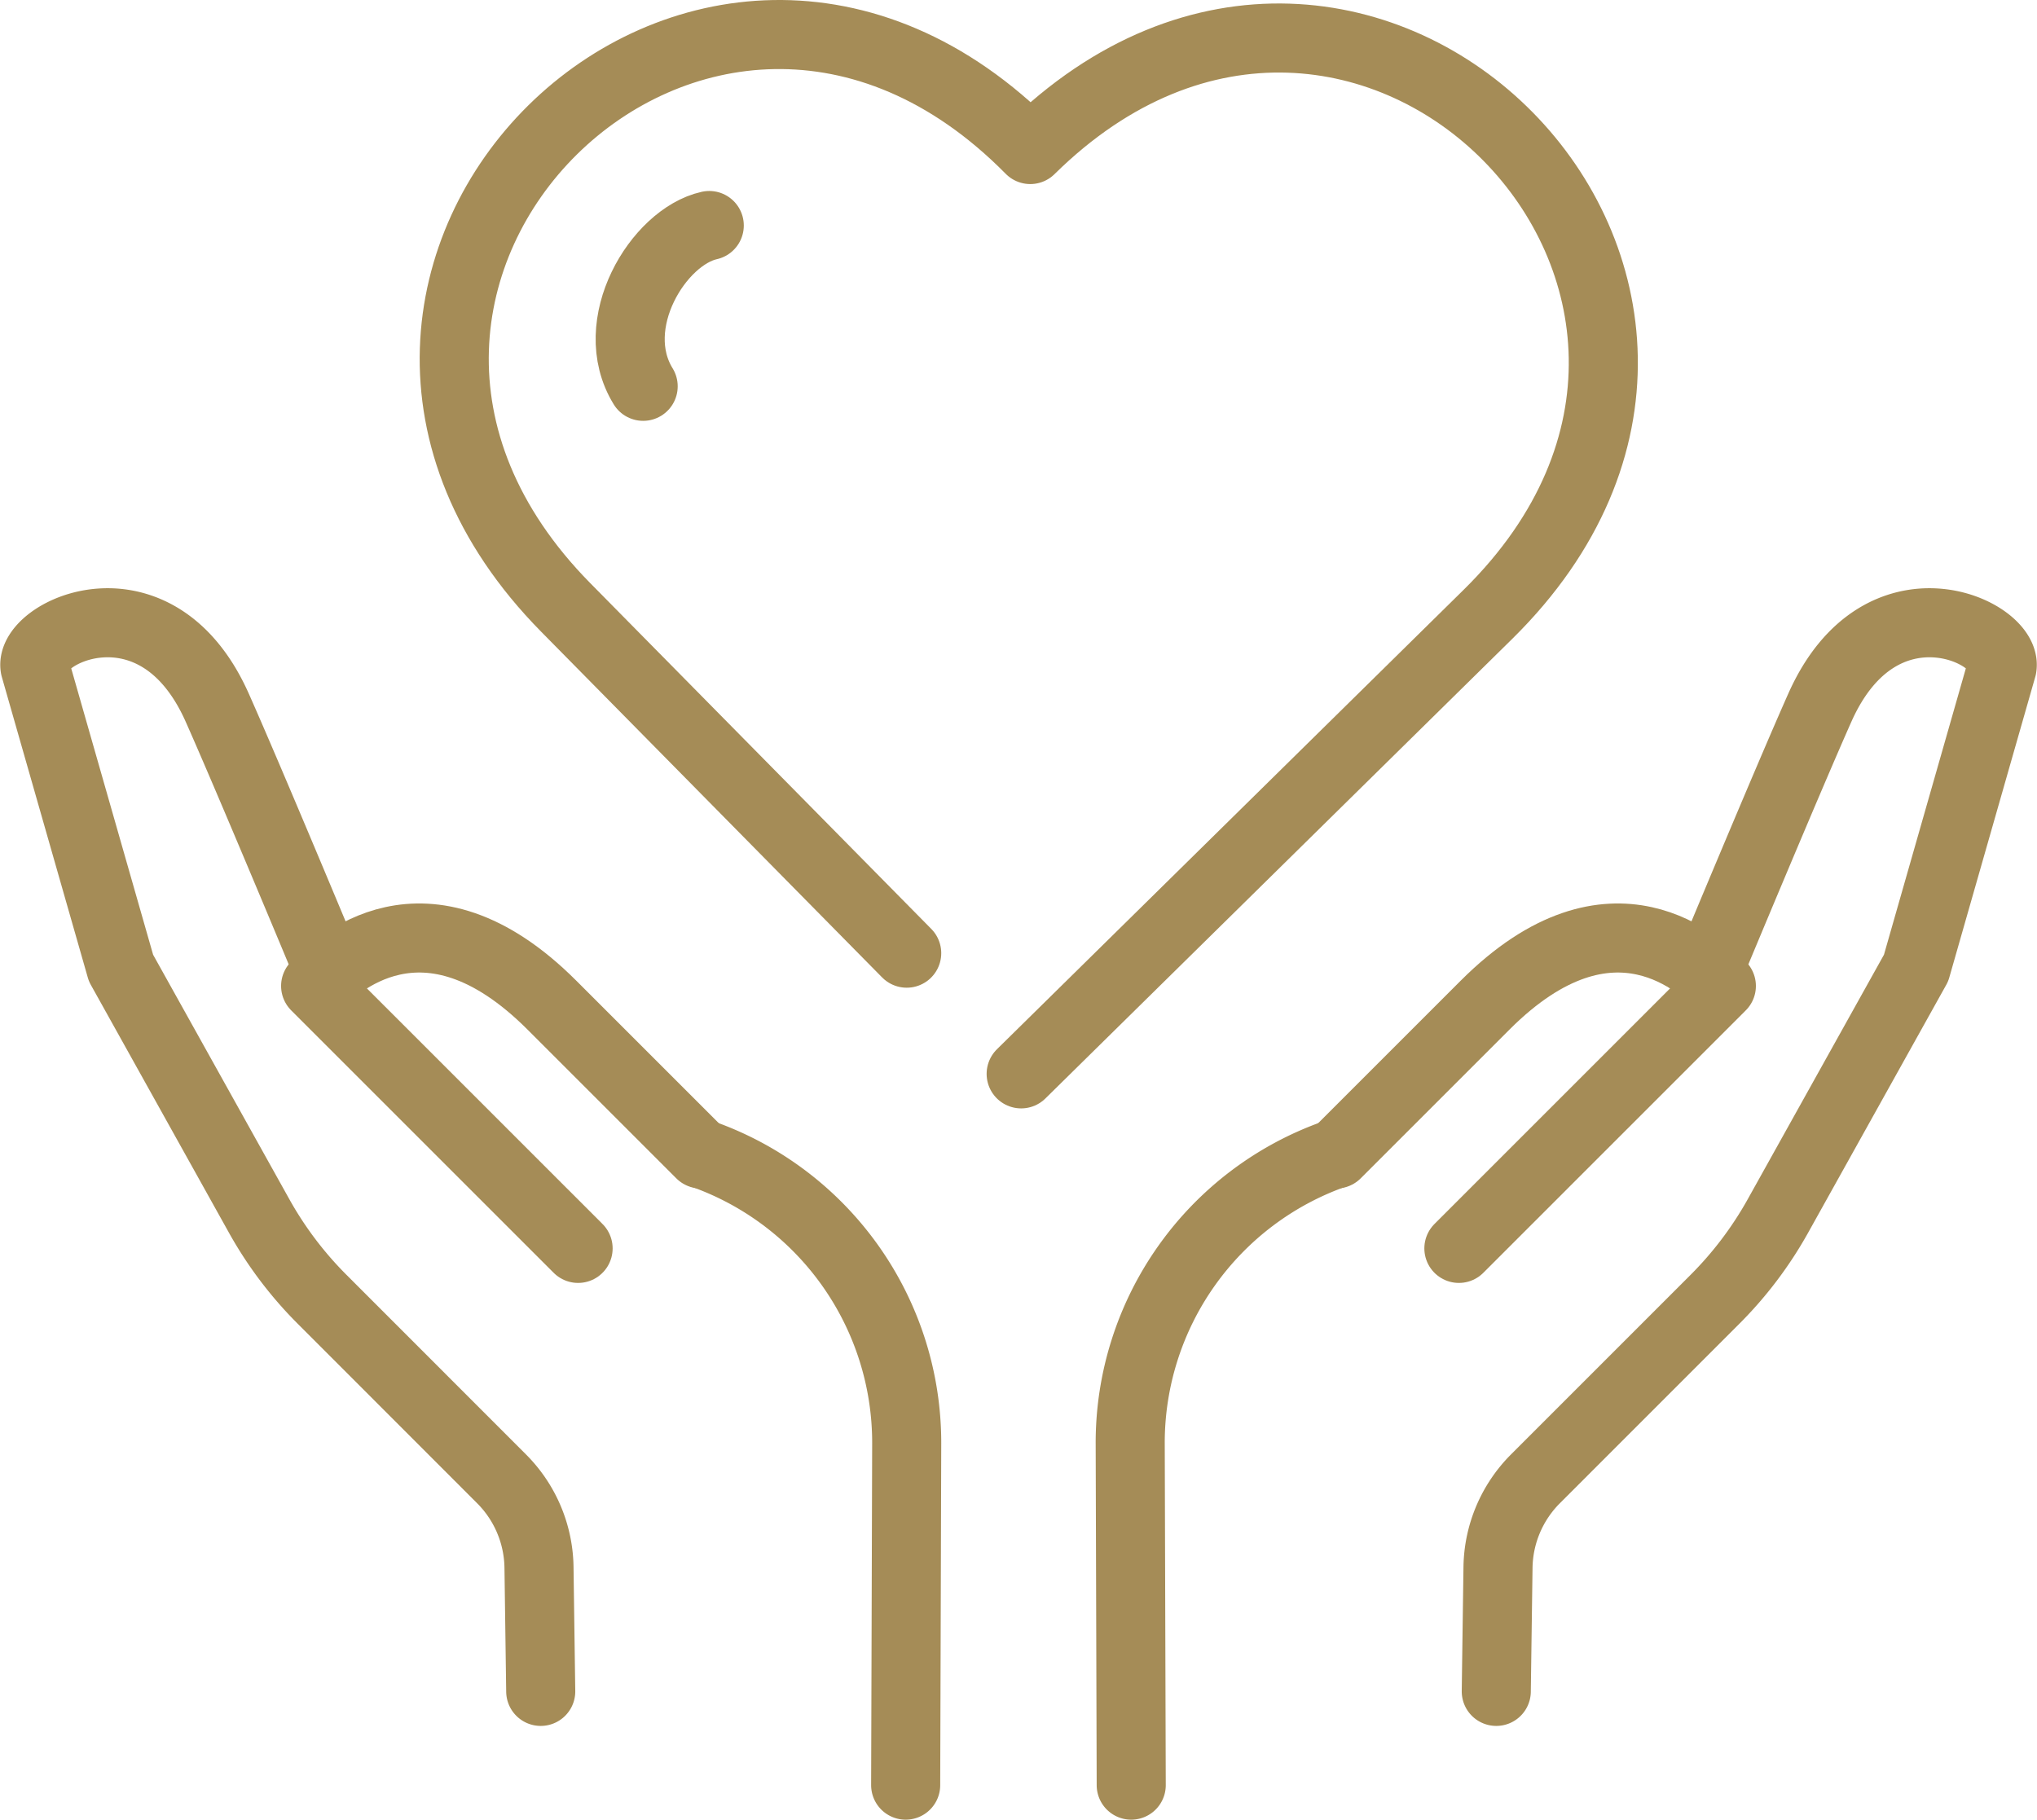
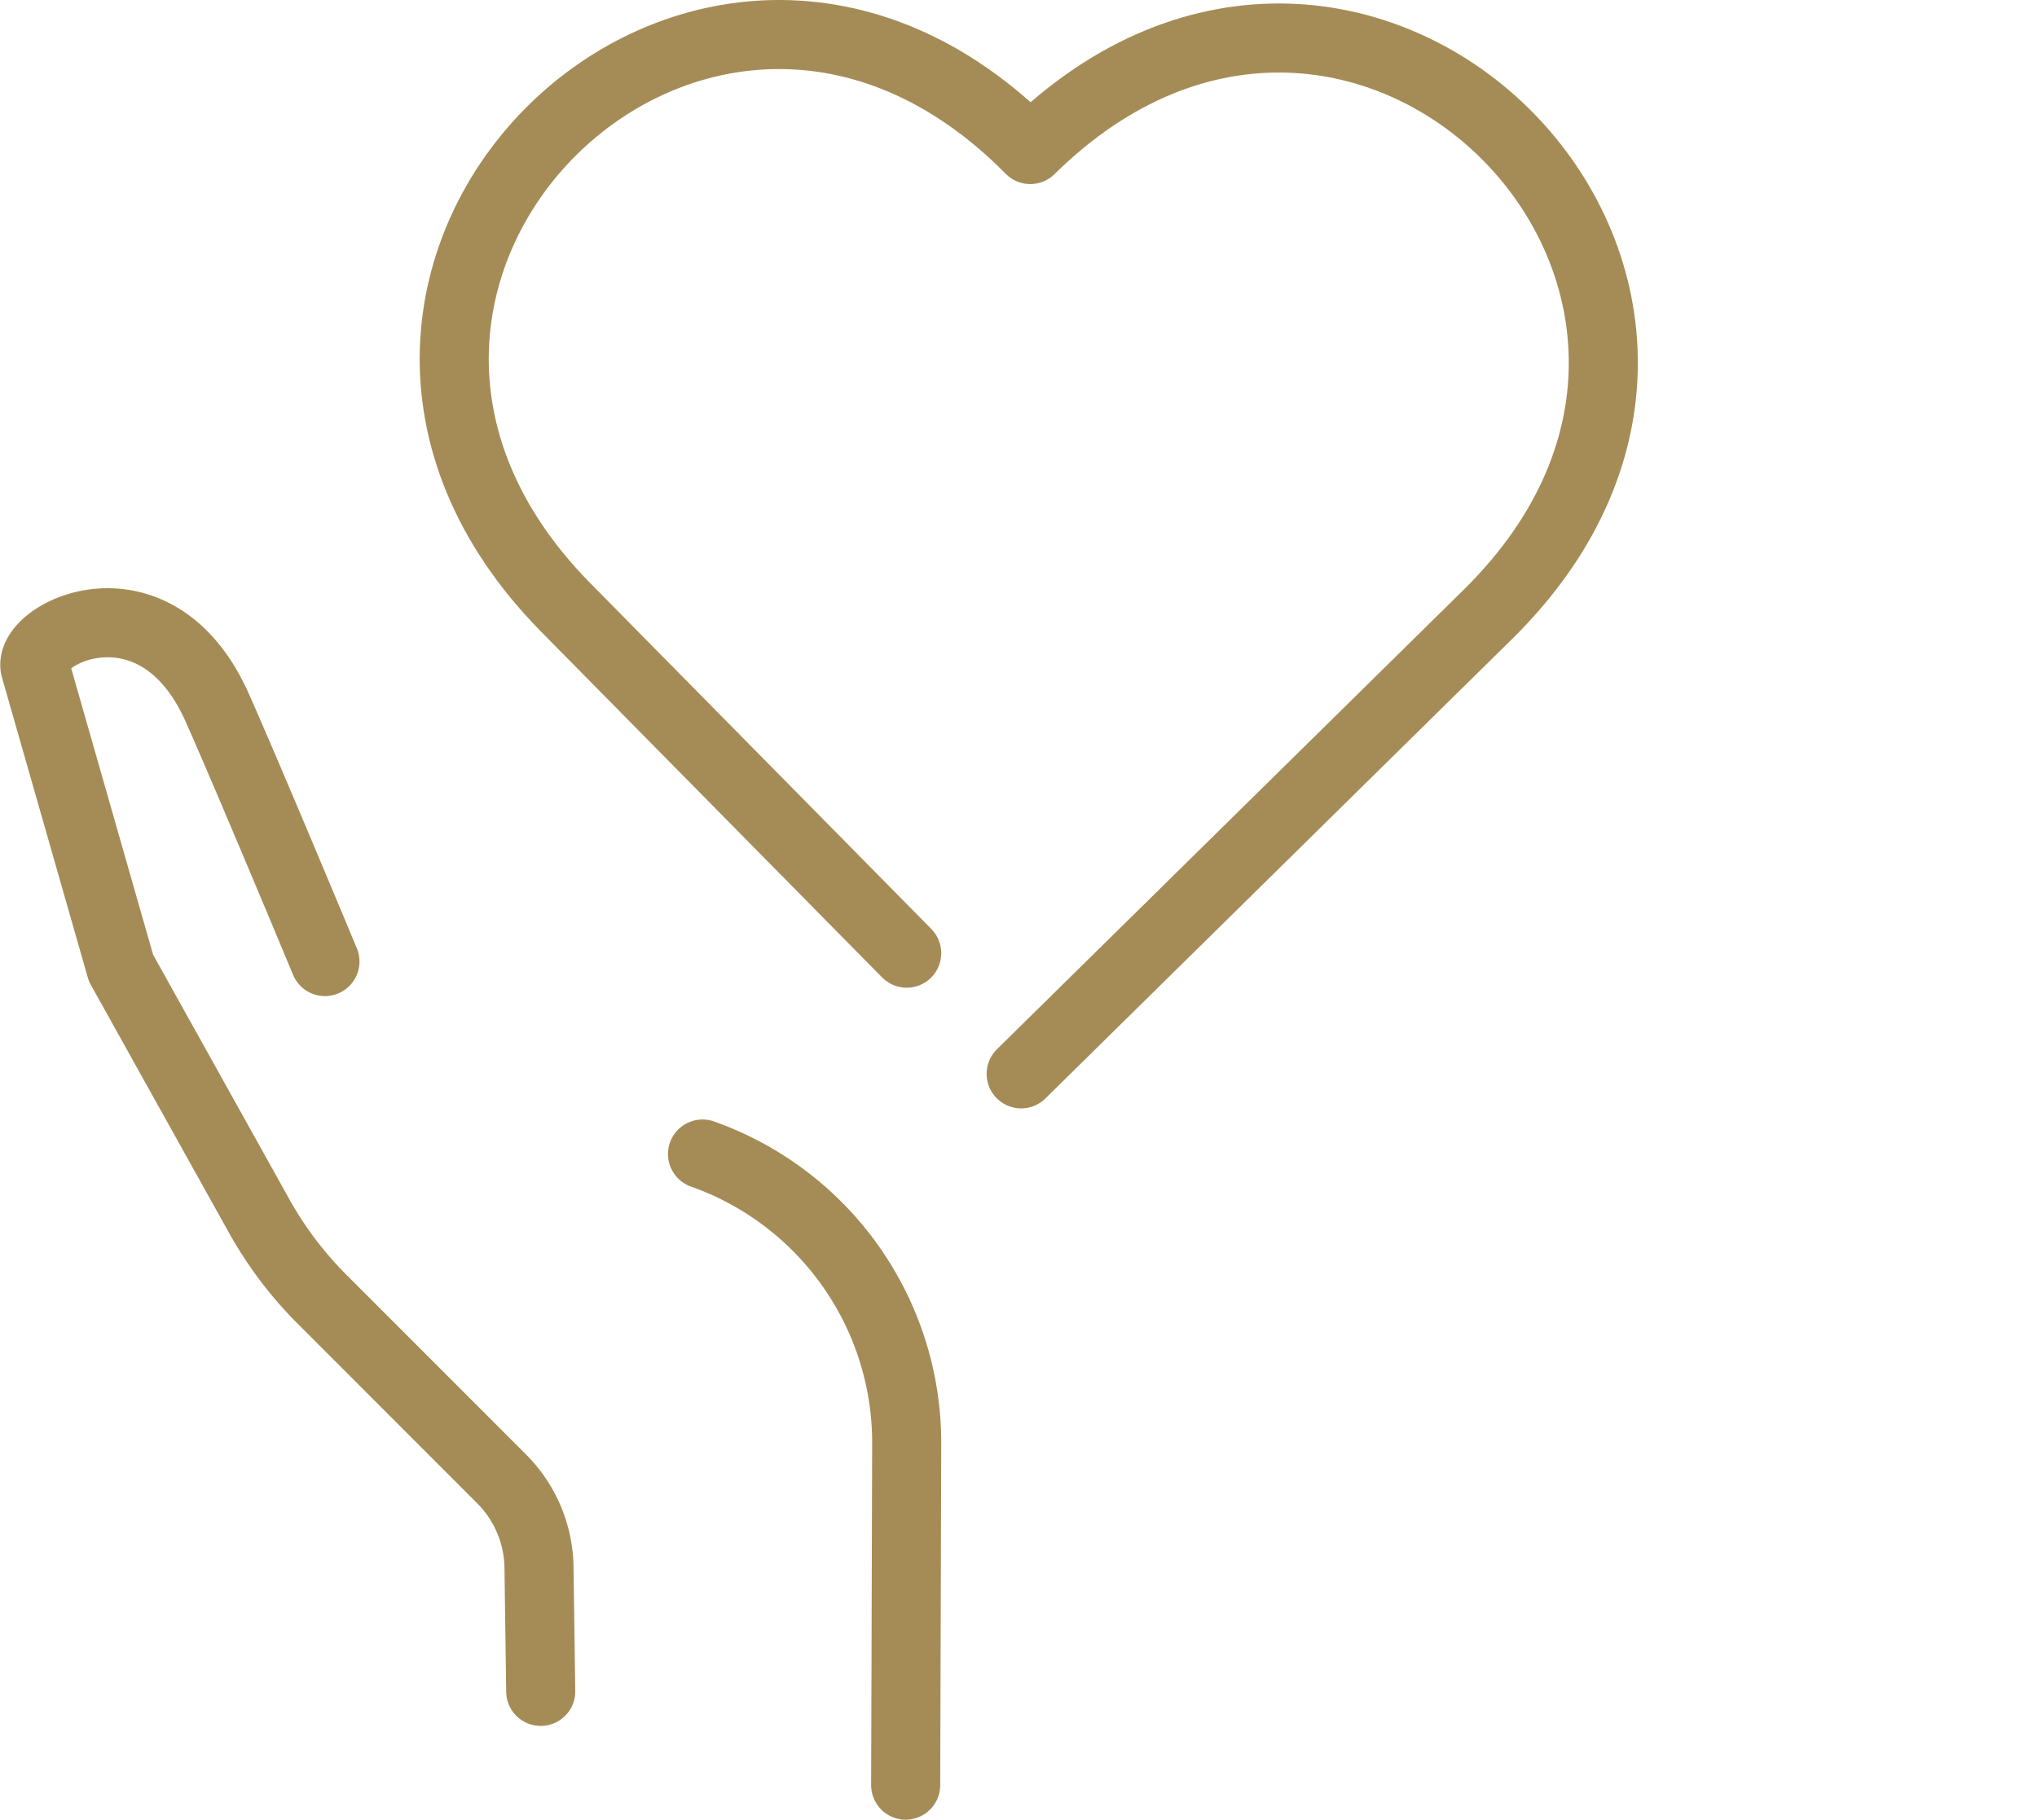
<svg xmlns="http://www.w3.org/2000/svg" viewBox="0 0 117.964 105.4" height="105.4" width="117.964">
  <g transform="translate(2.008 2)" id="give-love">
    <g transform="translate(0 34.069)" data-name="Group 24" id="Group_24">
      <g transform="translate(63.447)" data-name="Group 22" id="Group_22">
-         <path stroke-width="4" stroke-linejoin="round" stroke-linecap="round" stroke="#a58c57" fill="none" transform="translate(-602.556 -491.913)" d="M621.586,528.15l15.2-15.2c-1.048-1.048-6.287-6.287-13.685,1.112l-8.617,8.617" data-name="Path 65" id="Path_65" />
-         <path stroke-width="4" stroke-linejoin="round" stroke-linecap="round" stroke="#a58c57" fill="none" transform="translate(-540.28 -557.239)" d="M552.1,588.01a17.741,17.741,0,0,0-11.824,16.734l.059,19.819" data-name="Path 66" id="Path_66" />
-         <path stroke-width="4" stroke-linejoin="round" stroke-linecap="round" stroke="#a58c57" fill="none" transform="translate(-650.975 -396.529)" d="M672.17,458.423l.1-7.17a7.406,7.406,0,0,1,2.169-5.141L684.849,435.7a21.9,21.9,0,0,0,3.6-4.755l8.032-14.417,4.979-17.414c.365-2.062-7.024-5.57-10.548,2.324-1.856,4.172-6.242,14.714-6.242,14.714" data-name="Path 67" id="Path_67" />
-       </g>
+         </g>
      <g data-name="Group 23" id="Group_23">
-         <path stroke-width="4" stroke-linejoin="round" stroke-linecap="round" stroke="#a58c57" fill="none" transform="translate(-230.466 -491.913)" d="M261.936,528.15l-15.2-15.2c1.048-1.048,6.287-6.287,13.685,1.112l8.617,8.617" data-name="Path 68" id="Path_68" />
        <path stroke-width="4" stroke-linejoin="round" stroke-linecap="round" stroke="#a58c57" fill="none" transform="translate(-347.464 -557.239)" d="M386.14,588.01a17.741,17.741,0,0,1,11.824,16.734l-.06,19.819" data-name="Path 69" id="Path_69" />
        <path stroke-width="4" stroke-linejoin="round" stroke-linecap="round" stroke="#a58c57" fill="none" transform="translate(-145.469 -396.529)" d="M174.775,458.423l-.1-7.17a7.4,7.4,0,0,0-2.169-5.141L162.1,435.7a21.9,21.9,0,0,1-3.6-4.755l-8.032-14.417-4.979-17.414c-.365-2.062,7.024-5.57,10.548,2.324,1.856,4.172,6.242,14.714,6.242,14.714" data-name="Path 70" id="Path_70" />
      </g>
    </g>
    <g transform="translate(24.297 0)" data-name="Group 25" id="Group_25">
-       <path stroke-width="4" stroke-linejoin="round" stroke-linecap="round" stroke="#a58c57" fill="none" transform="translate(-349.879 -242.299)" d="M360.82,262.674c-2.214-3.6.881-8.66,3.828-9.314" data-name="Path 71" id="Path_71" />
      <path stroke-width="4" stroke-linejoin="round" stroke-linecap="round" stroke="#a58c57" fill="none" transform="translate(-296.665 -184.528)" d="M322.868,237.735l-19.744-20.022c-18.939-19.205,7.956-45.729,26.9-26.524,19.205-18.939,45.729,7.956,26.524,26.9l-27.052,26.636" data-name="Path 72" id="Path_72" />
    </g>
  </g>
</svg>